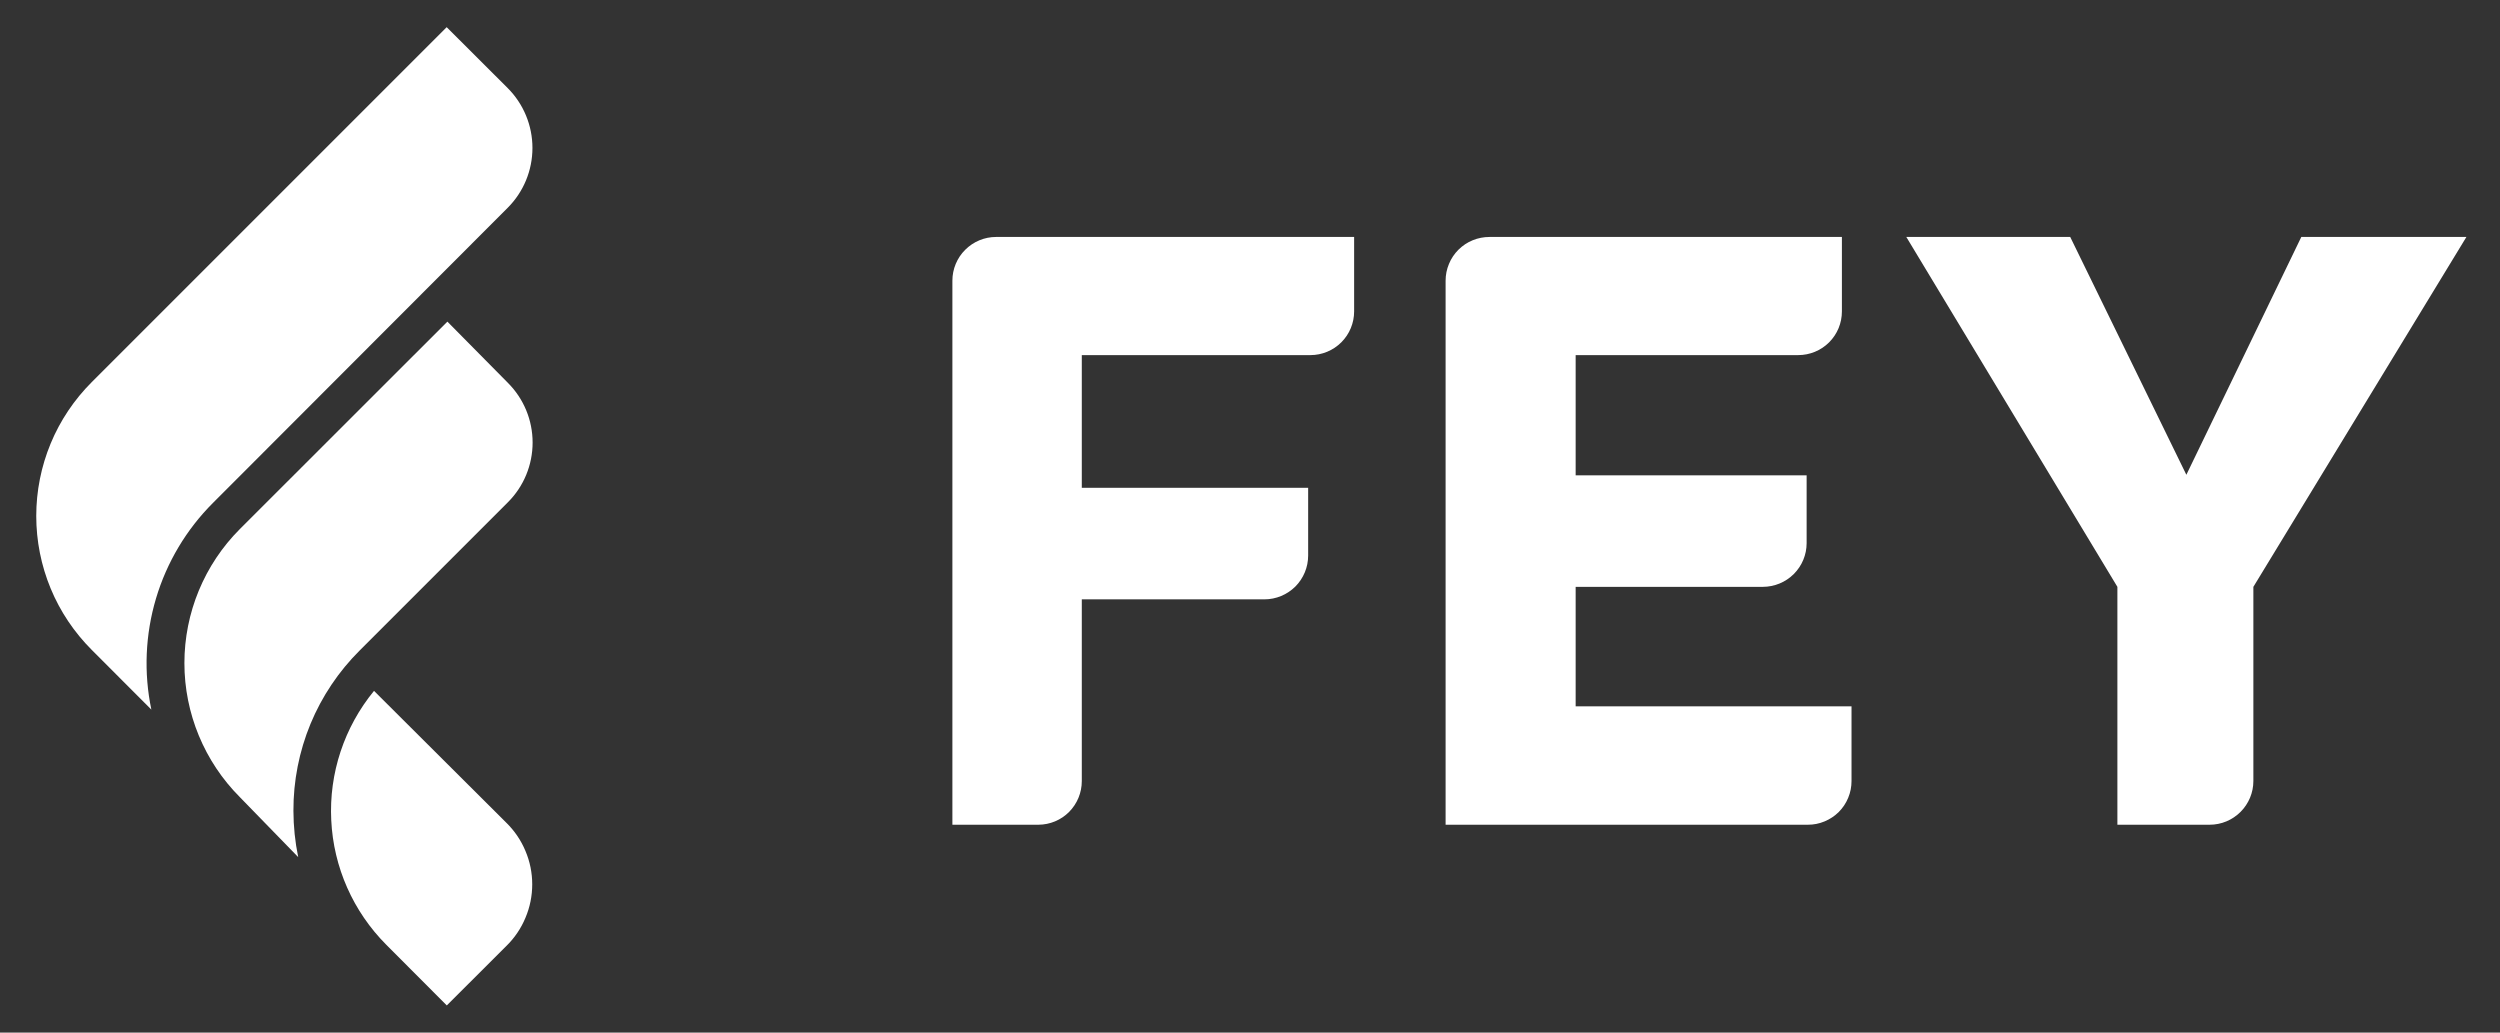
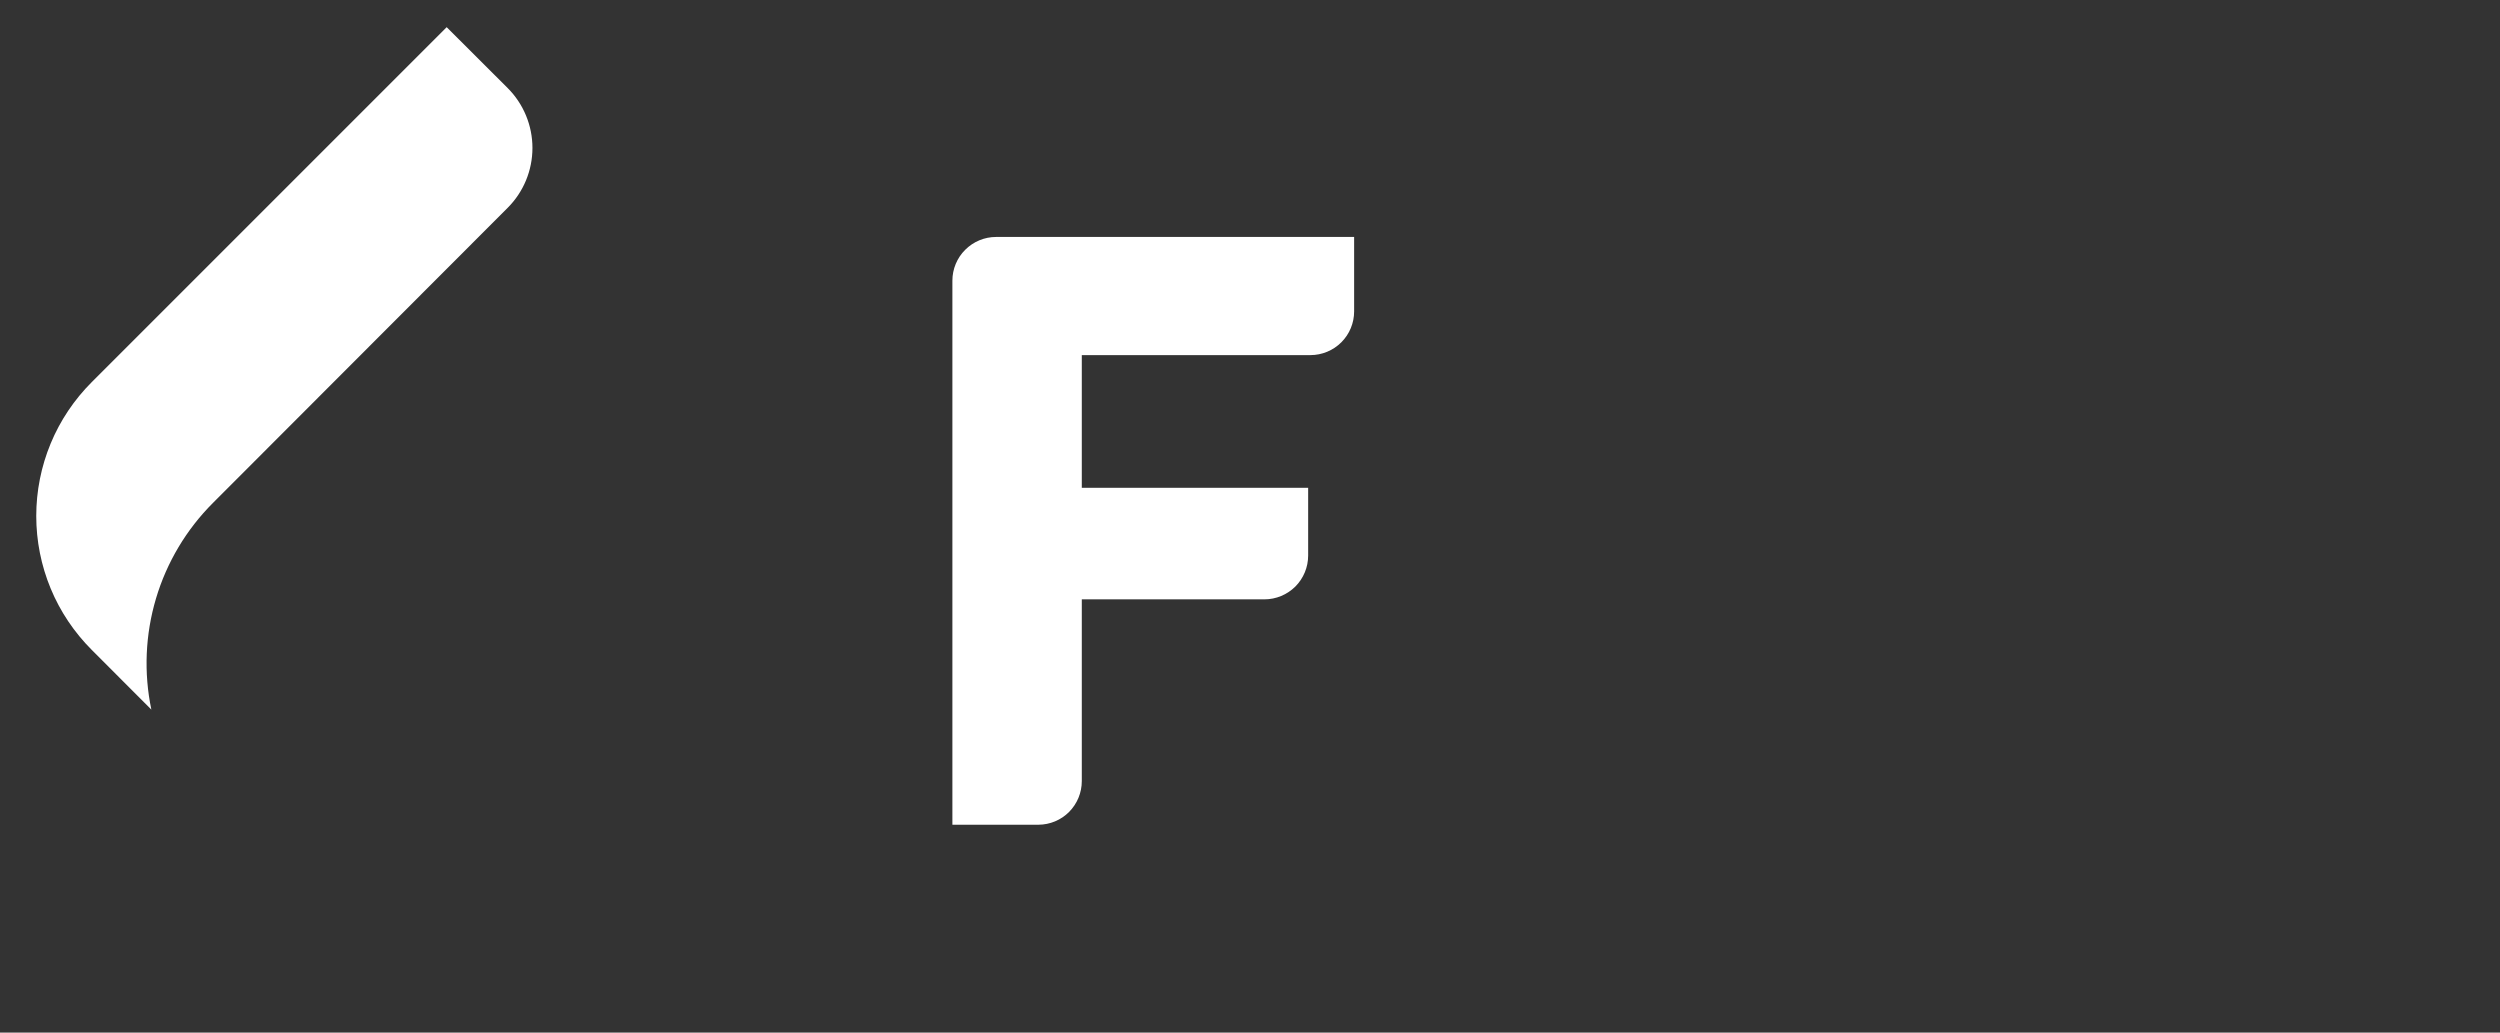
<svg xmlns="http://www.w3.org/2000/svg" width="46" height="19" viewBox="0 0 46 19" fill="none">
  <rect x="0" y="0" width="46" height="19" fill="#333333" stroke="none" />
-   <path d="M38.96 10.798L35.076 4.36H38.092L40.229 8.736L42.344 4.36H45.382L41.462 10.798V14.371C41.462 14.584 41.377 14.788 41.226 14.939C41.075 15.09 40.871 15.175 40.658 15.175H38.96V10.798Z" fill="white" />
-   <path d="M27.408 4.36H33.891V5.73C33.891 5.944 33.807 6.148 33.656 6.299C33.505 6.45 33.3 6.534 33.087 6.534H28.992V8.746H33.242V9.994C33.242 10.207 33.157 10.411 33.006 10.562C32.855 10.713 32.651 10.797 32.438 10.798H28.992V12.996H34.068V14.371C34.068 14.476 34.048 14.581 34.007 14.679C33.967 14.777 33.908 14.866 33.833 14.941C33.758 15.015 33.669 15.074 33.572 15.114C33.474 15.155 33.369 15.176 33.263 15.175H26.599V5.165C26.599 5.058 26.62 4.954 26.661 4.856C26.701 4.758 26.761 4.669 26.836 4.594C26.912 4.519 27 4.46 27.099 4.42C27.197 4.38 27.302 4.36 27.408 4.36Z" fill="white" />
  <path d="M19.108 15.175H17.524V5.164C17.524 4.951 17.609 4.746 17.76 4.596C17.911 4.445 18.115 4.36 18.328 4.36H24.916V5.73C24.916 5.944 24.831 6.148 24.681 6.298C24.53 6.449 24.325 6.534 24.112 6.534H19.905V8.975H24.07V10.223C24.07 10.436 23.985 10.641 23.835 10.792C23.684 10.942 23.479 11.028 23.266 11.028H19.905V14.373C19.905 14.585 19.821 14.788 19.672 14.939C19.523 15.089 19.32 15.174 19.108 15.175Z" fill="white" />
-   <path d="M9.315 15.137C9.467 15.286 9.587 15.462 9.668 15.657C9.751 15.852 9.793 16.061 9.793 16.272C9.793 16.484 9.751 16.693 9.668 16.888C9.587 17.083 9.467 17.26 9.315 17.408L8.221 18.5L7.109 17.385C6.498 16.773 6.136 15.956 6.095 15.092C6.052 14.229 6.333 13.381 6.882 12.712L9.315 15.137Z" fill="white" />
-   <path d="M9.345 7.044C9.637 7.336 9.8 7.731 9.8 8.143C9.8 8.555 9.637 8.951 9.345 9.242L6.62 11.967C6.231 12.354 5.923 12.813 5.713 13.32C5.504 13.827 5.397 14.37 5.399 14.919C5.4 15.205 5.429 15.49 5.487 15.771L4.413 14.667C3.76 14.012 3.393 13.125 3.393 12.201C3.393 11.276 3.76 10.389 4.413 9.735L8.232 5.918L9.345 7.044Z" fill="white" />
  <path d="M9.341 1.62C9.633 1.912 9.797 2.309 9.797 2.722C9.797 3.136 9.633 3.532 9.341 3.824L3.921 9.251C3.43 9.741 3.069 10.346 2.871 11.01C2.673 11.675 2.643 12.378 2.785 13.057L1.688 11.958C1.365 11.635 1.107 11.251 0.932 10.828C0.757 10.405 0.667 9.952 0.667 9.494C0.667 9.037 0.757 8.584 0.932 8.161C1.107 7.738 1.365 7.354 1.688 7.031L8.219 0.5L9.341 1.62Z" fill="white" />
</svg>